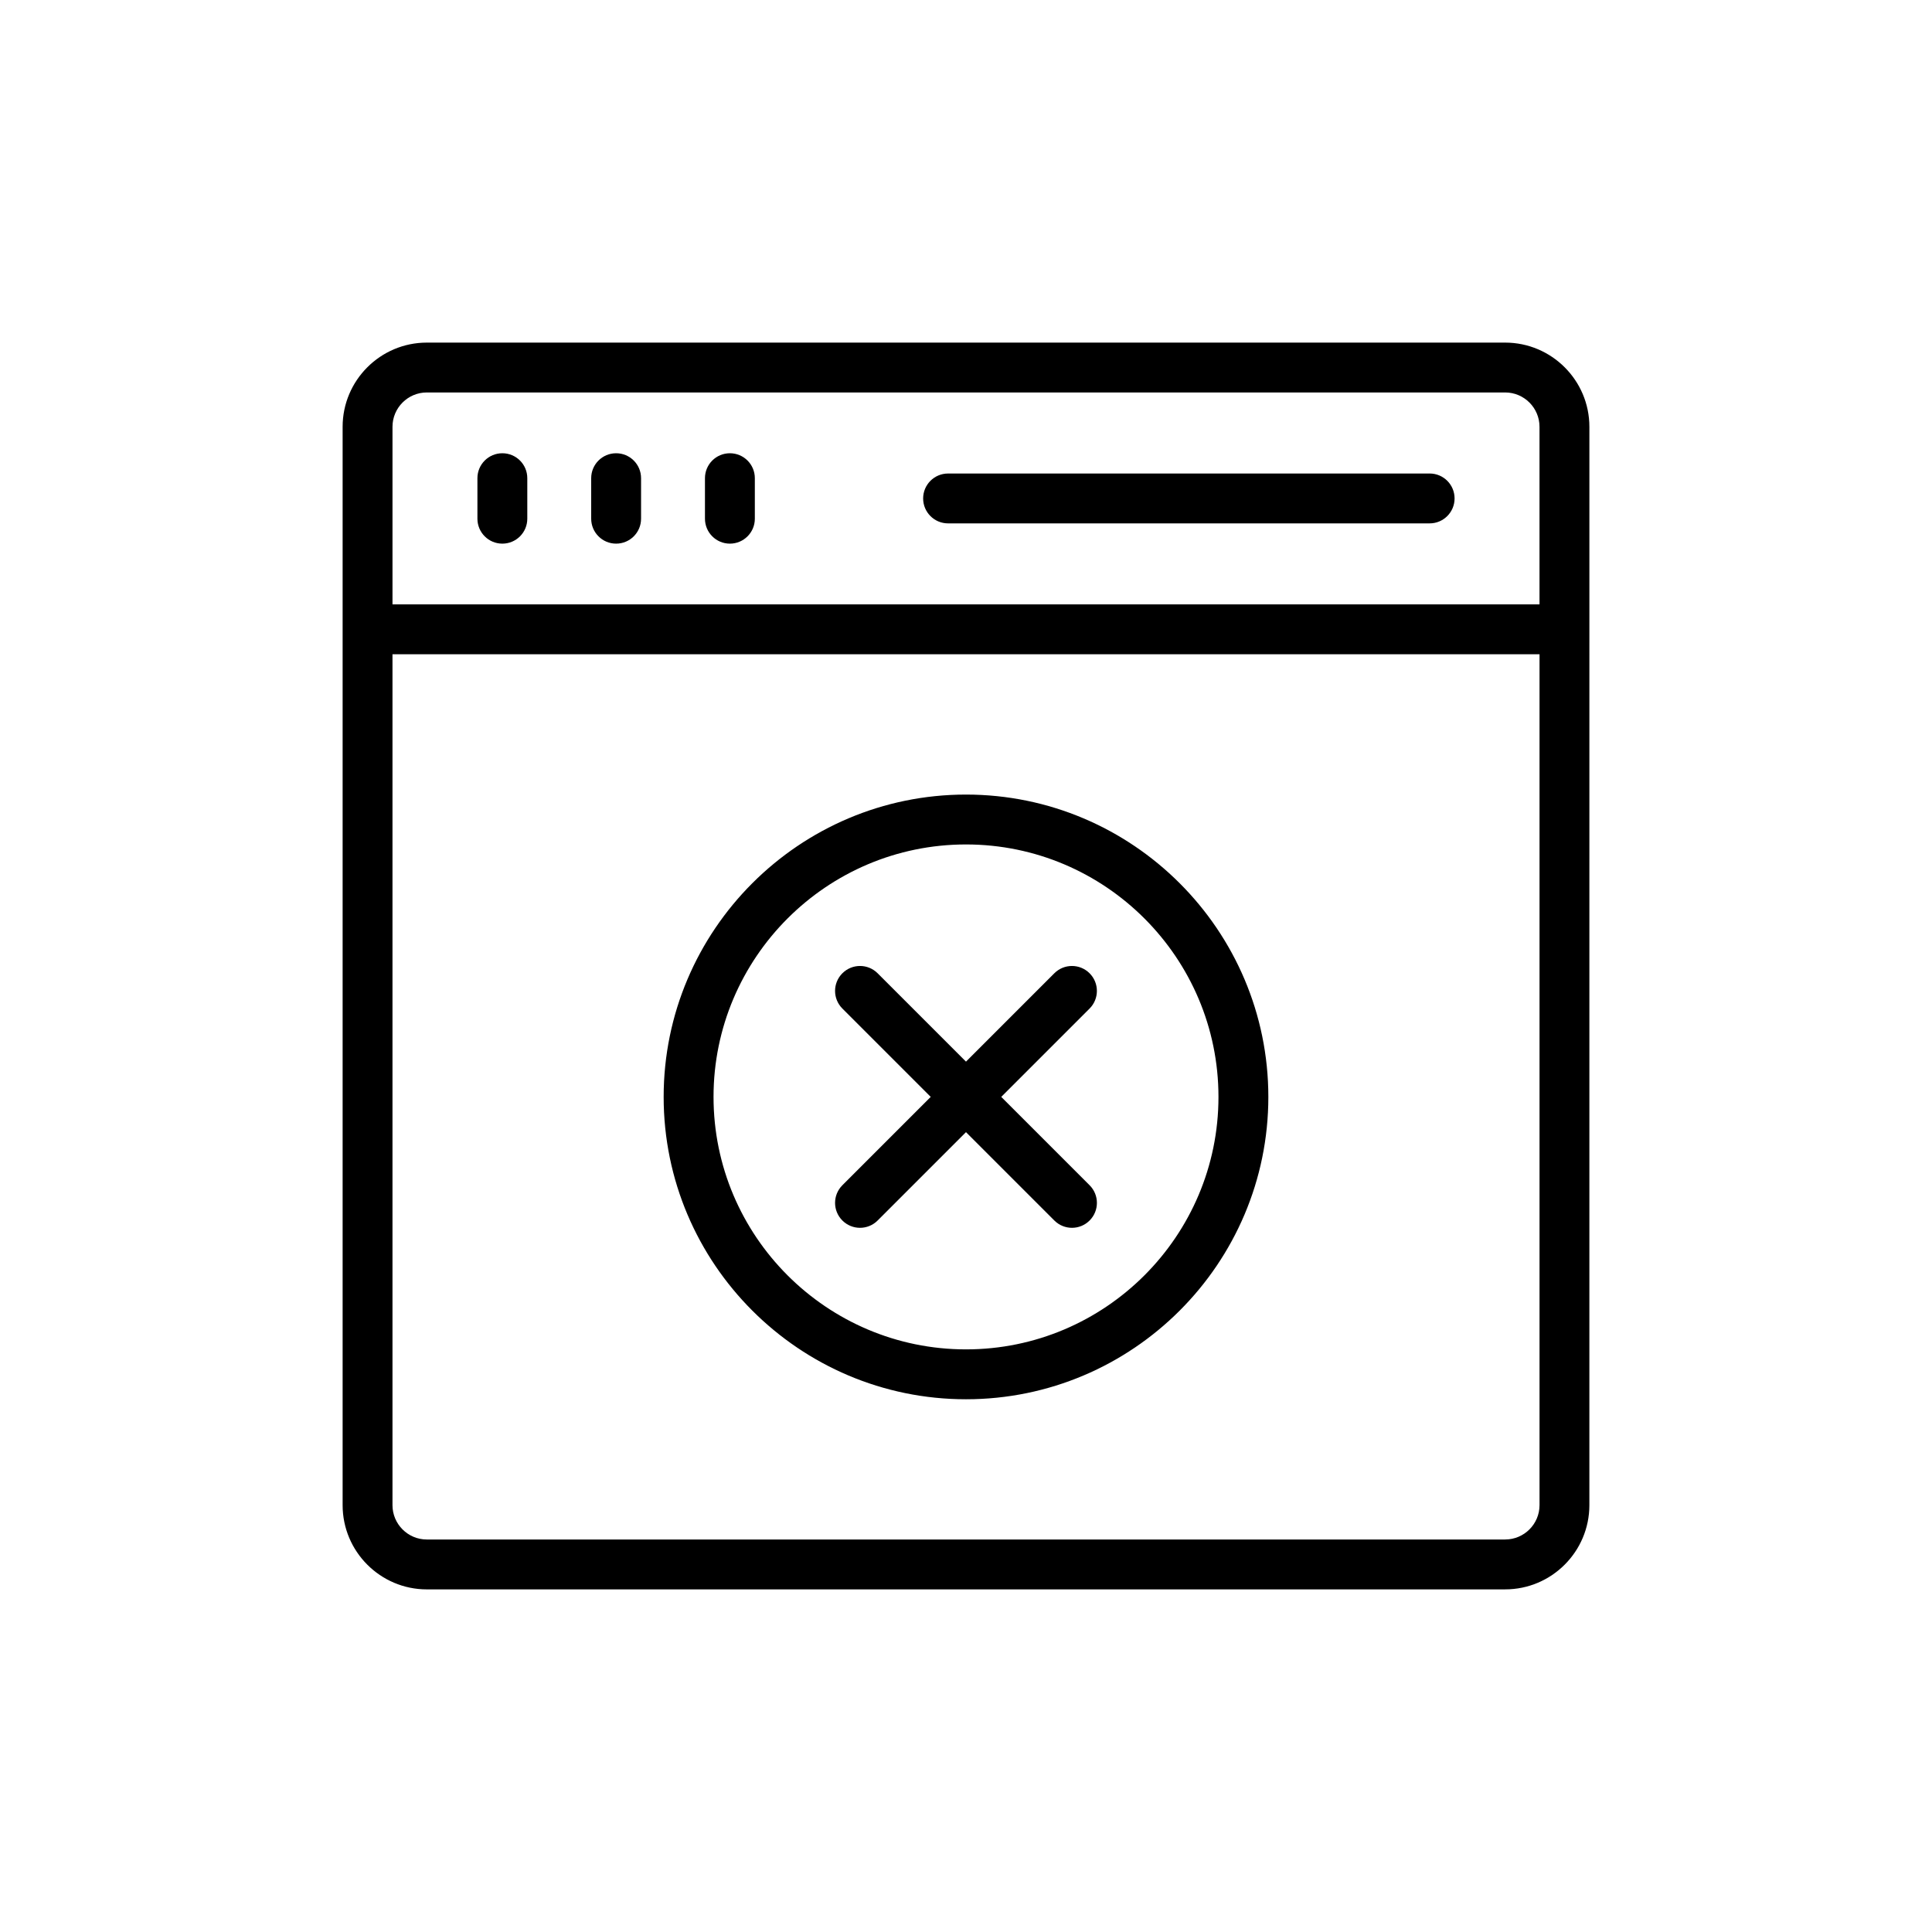
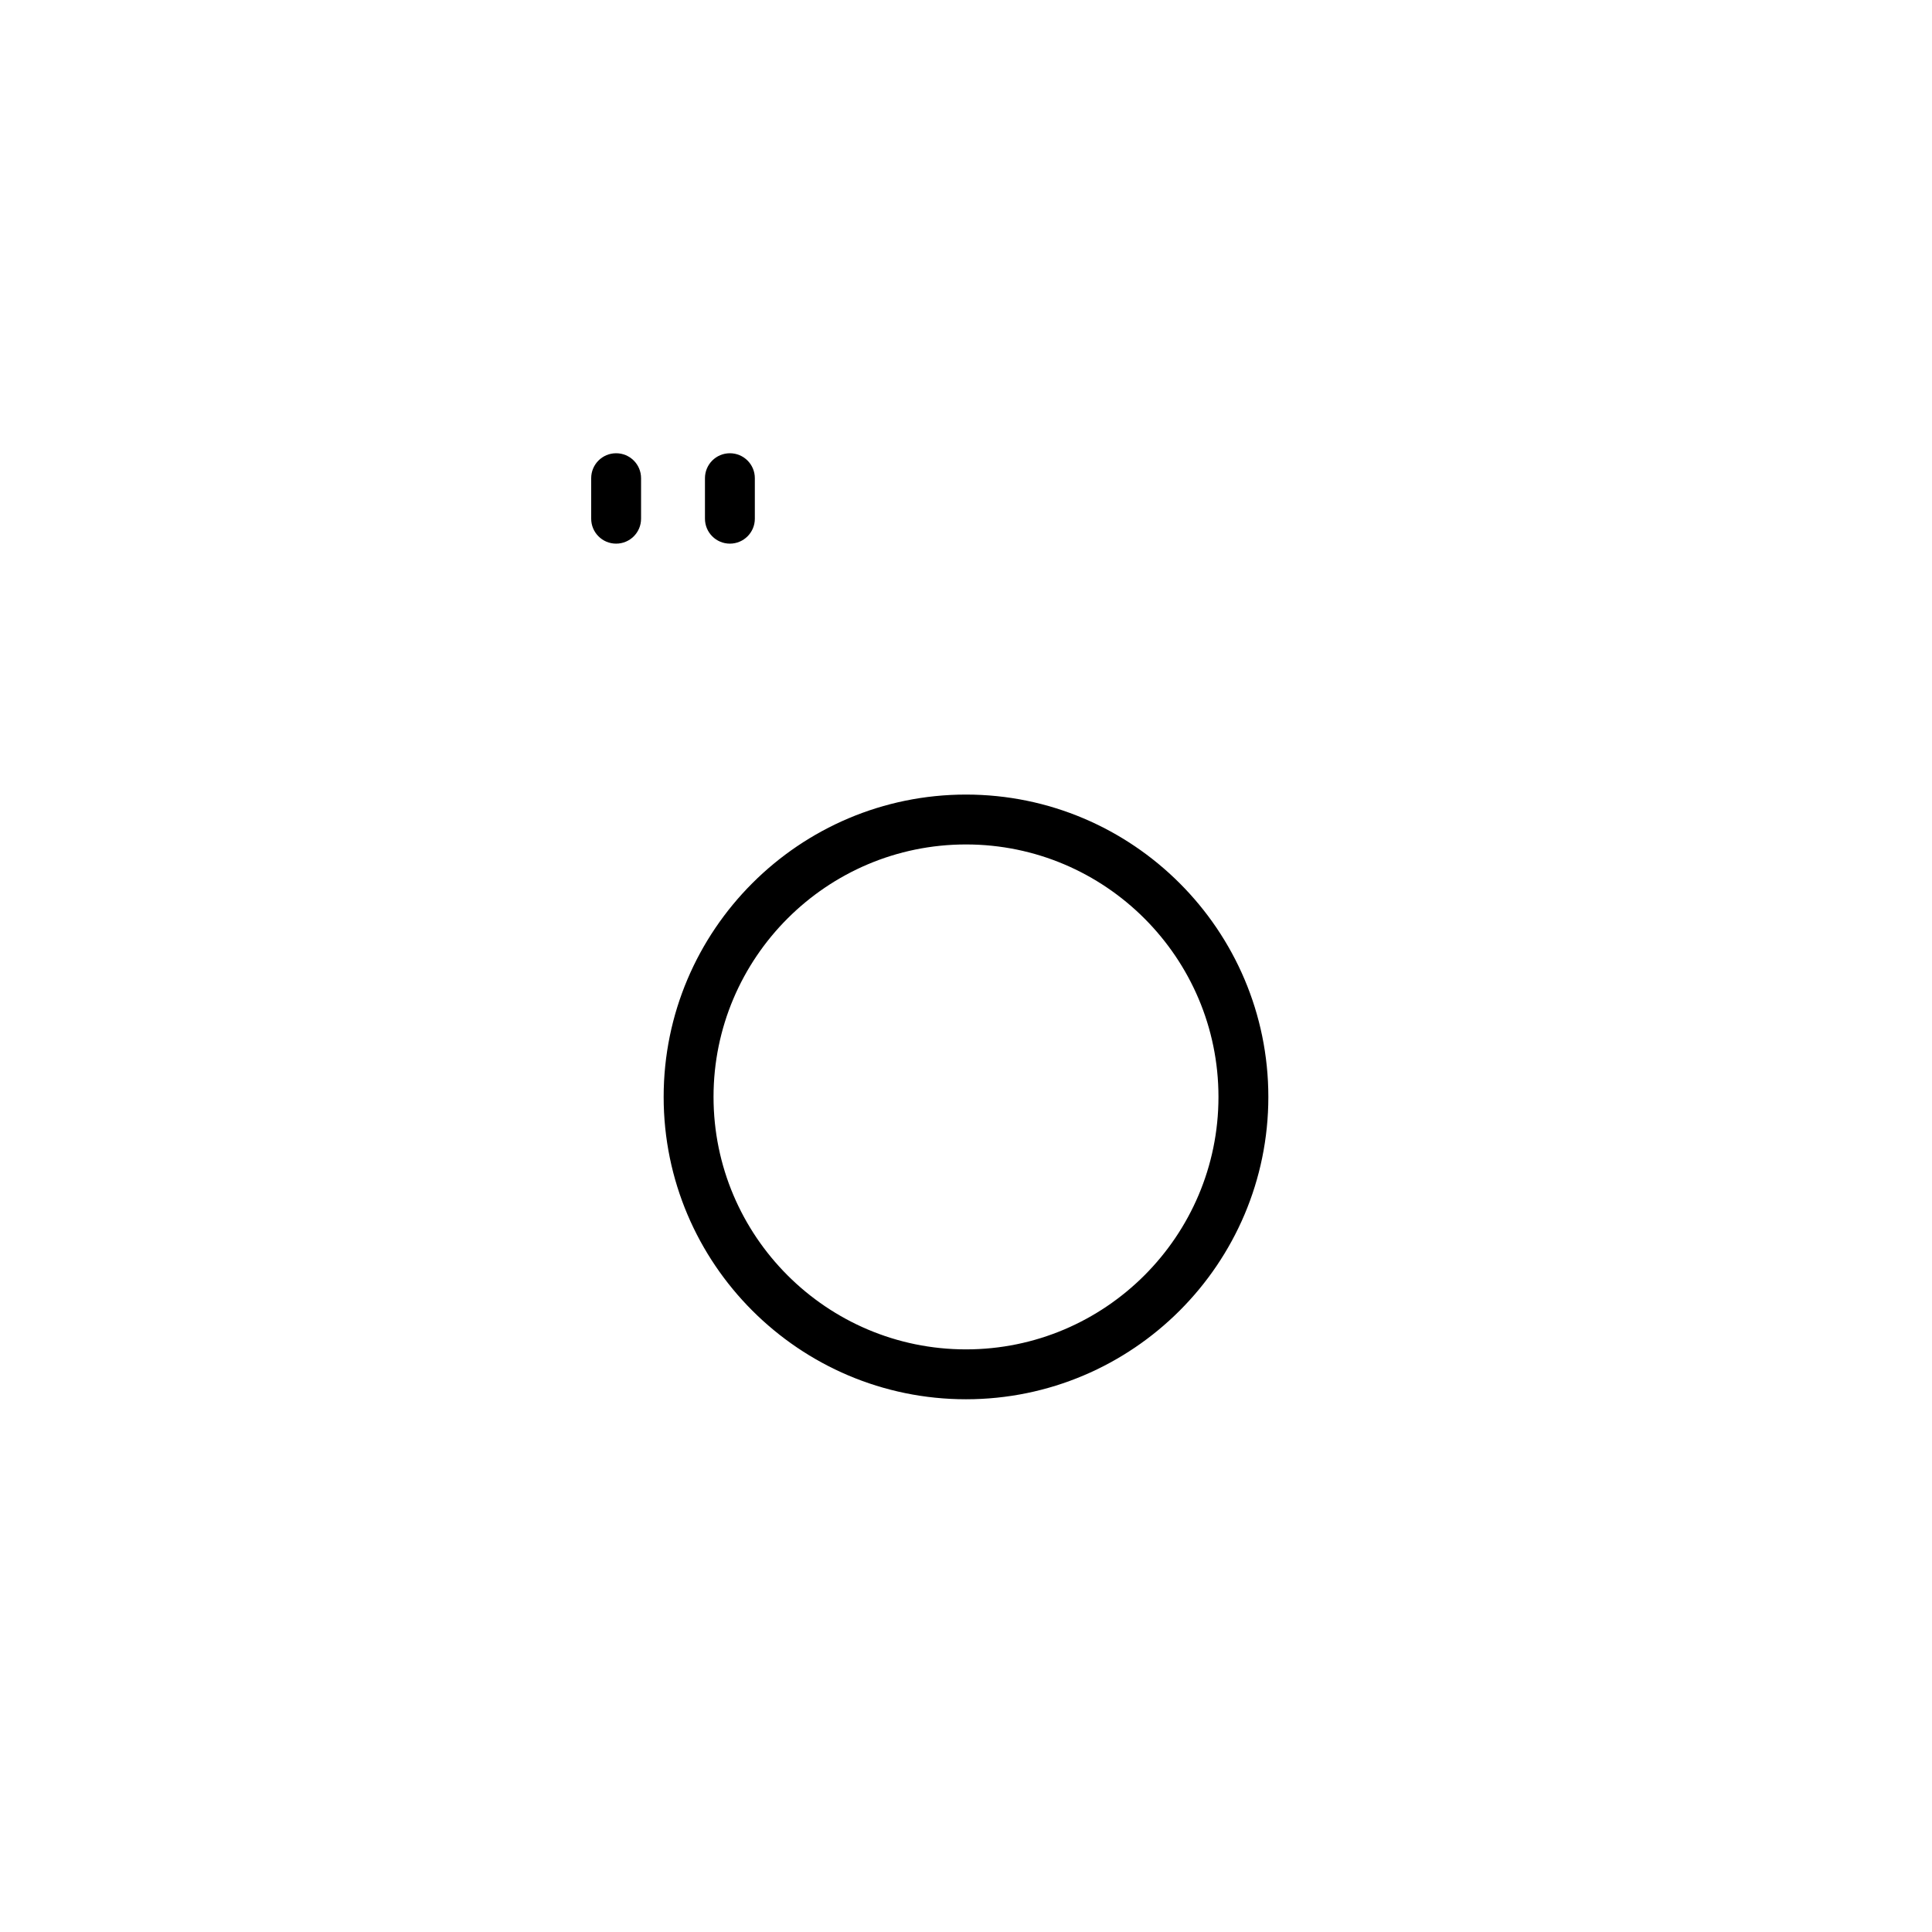
<svg xmlns="http://www.w3.org/2000/svg" fill="#000000" width="800px" height="800px" version="1.1" viewBox="144 144 512 512">
  <g>
-     <path d="m257.11 565.2h285.77c12.309 0 22.32-10.016 22.32-22.32l0.004-285.77c0-12.305-10.016-22.316-22.32-22.316h-285.77c-12.305 0-22.316 10.008-22.316 22.316v285.77c0 12.309 10.012 22.324 22.316 22.324zm285.77-13.215h-285.77c-5.016 0-9.098-4.086-9.098-9.105v-225.49h303.98v225.48c0 5.023-4.086 9.109-9.105 9.109zm-285.77-303.98h285.77c5.019 0 9.105 4.086 9.105 9.098v47.07h-303.97v-47.07c0-5.016 4.082-9.098 9.098-9.098z" />
-     <path d="m277.13 288.07c3.652 0 6.609-2.957 6.609-6.609v-10.738c0-3.652-2.957-6.609-6.609-6.609s-6.609 2.957-6.609 6.609v10.738c0 3.652 2.957 6.609 6.609 6.609z" />
    <path d="m307.28 288.07c3.652 0 6.609-2.957 6.609-6.609v-10.738c0-3.652-2.957-6.609-6.609-6.609s-6.609 2.957-6.609 6.609v10.738c0 3.652 2.957 6.609 6.609 6.609z" />
    <path d="m337.43 288.07c3.652 0 6.609-2.957 6.609-6.609v-10.738c0-3.652-2.957-6.609-6.609-6.609-3.652 0-6.609 2.957-6.609 6.609v10.738c0.004 3.652 2.957 6.609 6.609 6.609z" />
-     <path d="m395.25 282.7h127.62c3.652 0 6.609-2.957 6.609-6.609s-2.957-6.609-6.609-6.609l-127.62 0.004c-3.652 0-6.609 2.957-6.609 6.609 0 3.648 2.957 6.606 6.609 6.606z" />
    <path d="m400 354.57c-44.18 0-80.125 35.945-80.125 80.125 0 44.18 35.945 80.125 80.125 80.125s80.125-35.945 80.125-80.125c-0.004-44.18-35.949-80.125-80.125-80.125zm0 147.03c-36.895 0-66.906-30.016-66.906-66.906-0.004-36.895 30.012-66.906 66.906-66.906s66.906 30.016 66.906 66.906c0 36.895-30.016 66.906-66.906 66.906z" />
-     <path d="m432.75 401.93c-2.582-2.582-6.762-2.582-9.344 0l-23.41 23.414-23.414-23.414c-2.582-2.582-6.762-2.582-9.344 0-2.582 2.582-2.582 6.762 0 9.344l23.414 23.414-23.414 23.414c-2.582 2.582-2.582 6.762 0 9.344 1.289 1.289 2.981 1.938 4.672 1.938 1.691 0 3.383-0.645 4.672-1.938l23.414-23.414 23.414 23.414c1.289 1.289 2.981 1.938 4.672 1.938 1.691 0 3.383-0.645 4.672-1.938 2.582-2.582 2.582-6.762 0-9.344l-23.414-23.414 23.414-23.414c2.578-2.582 2.578-6.762-0.004-9.344z" />
  </g>
</svg>